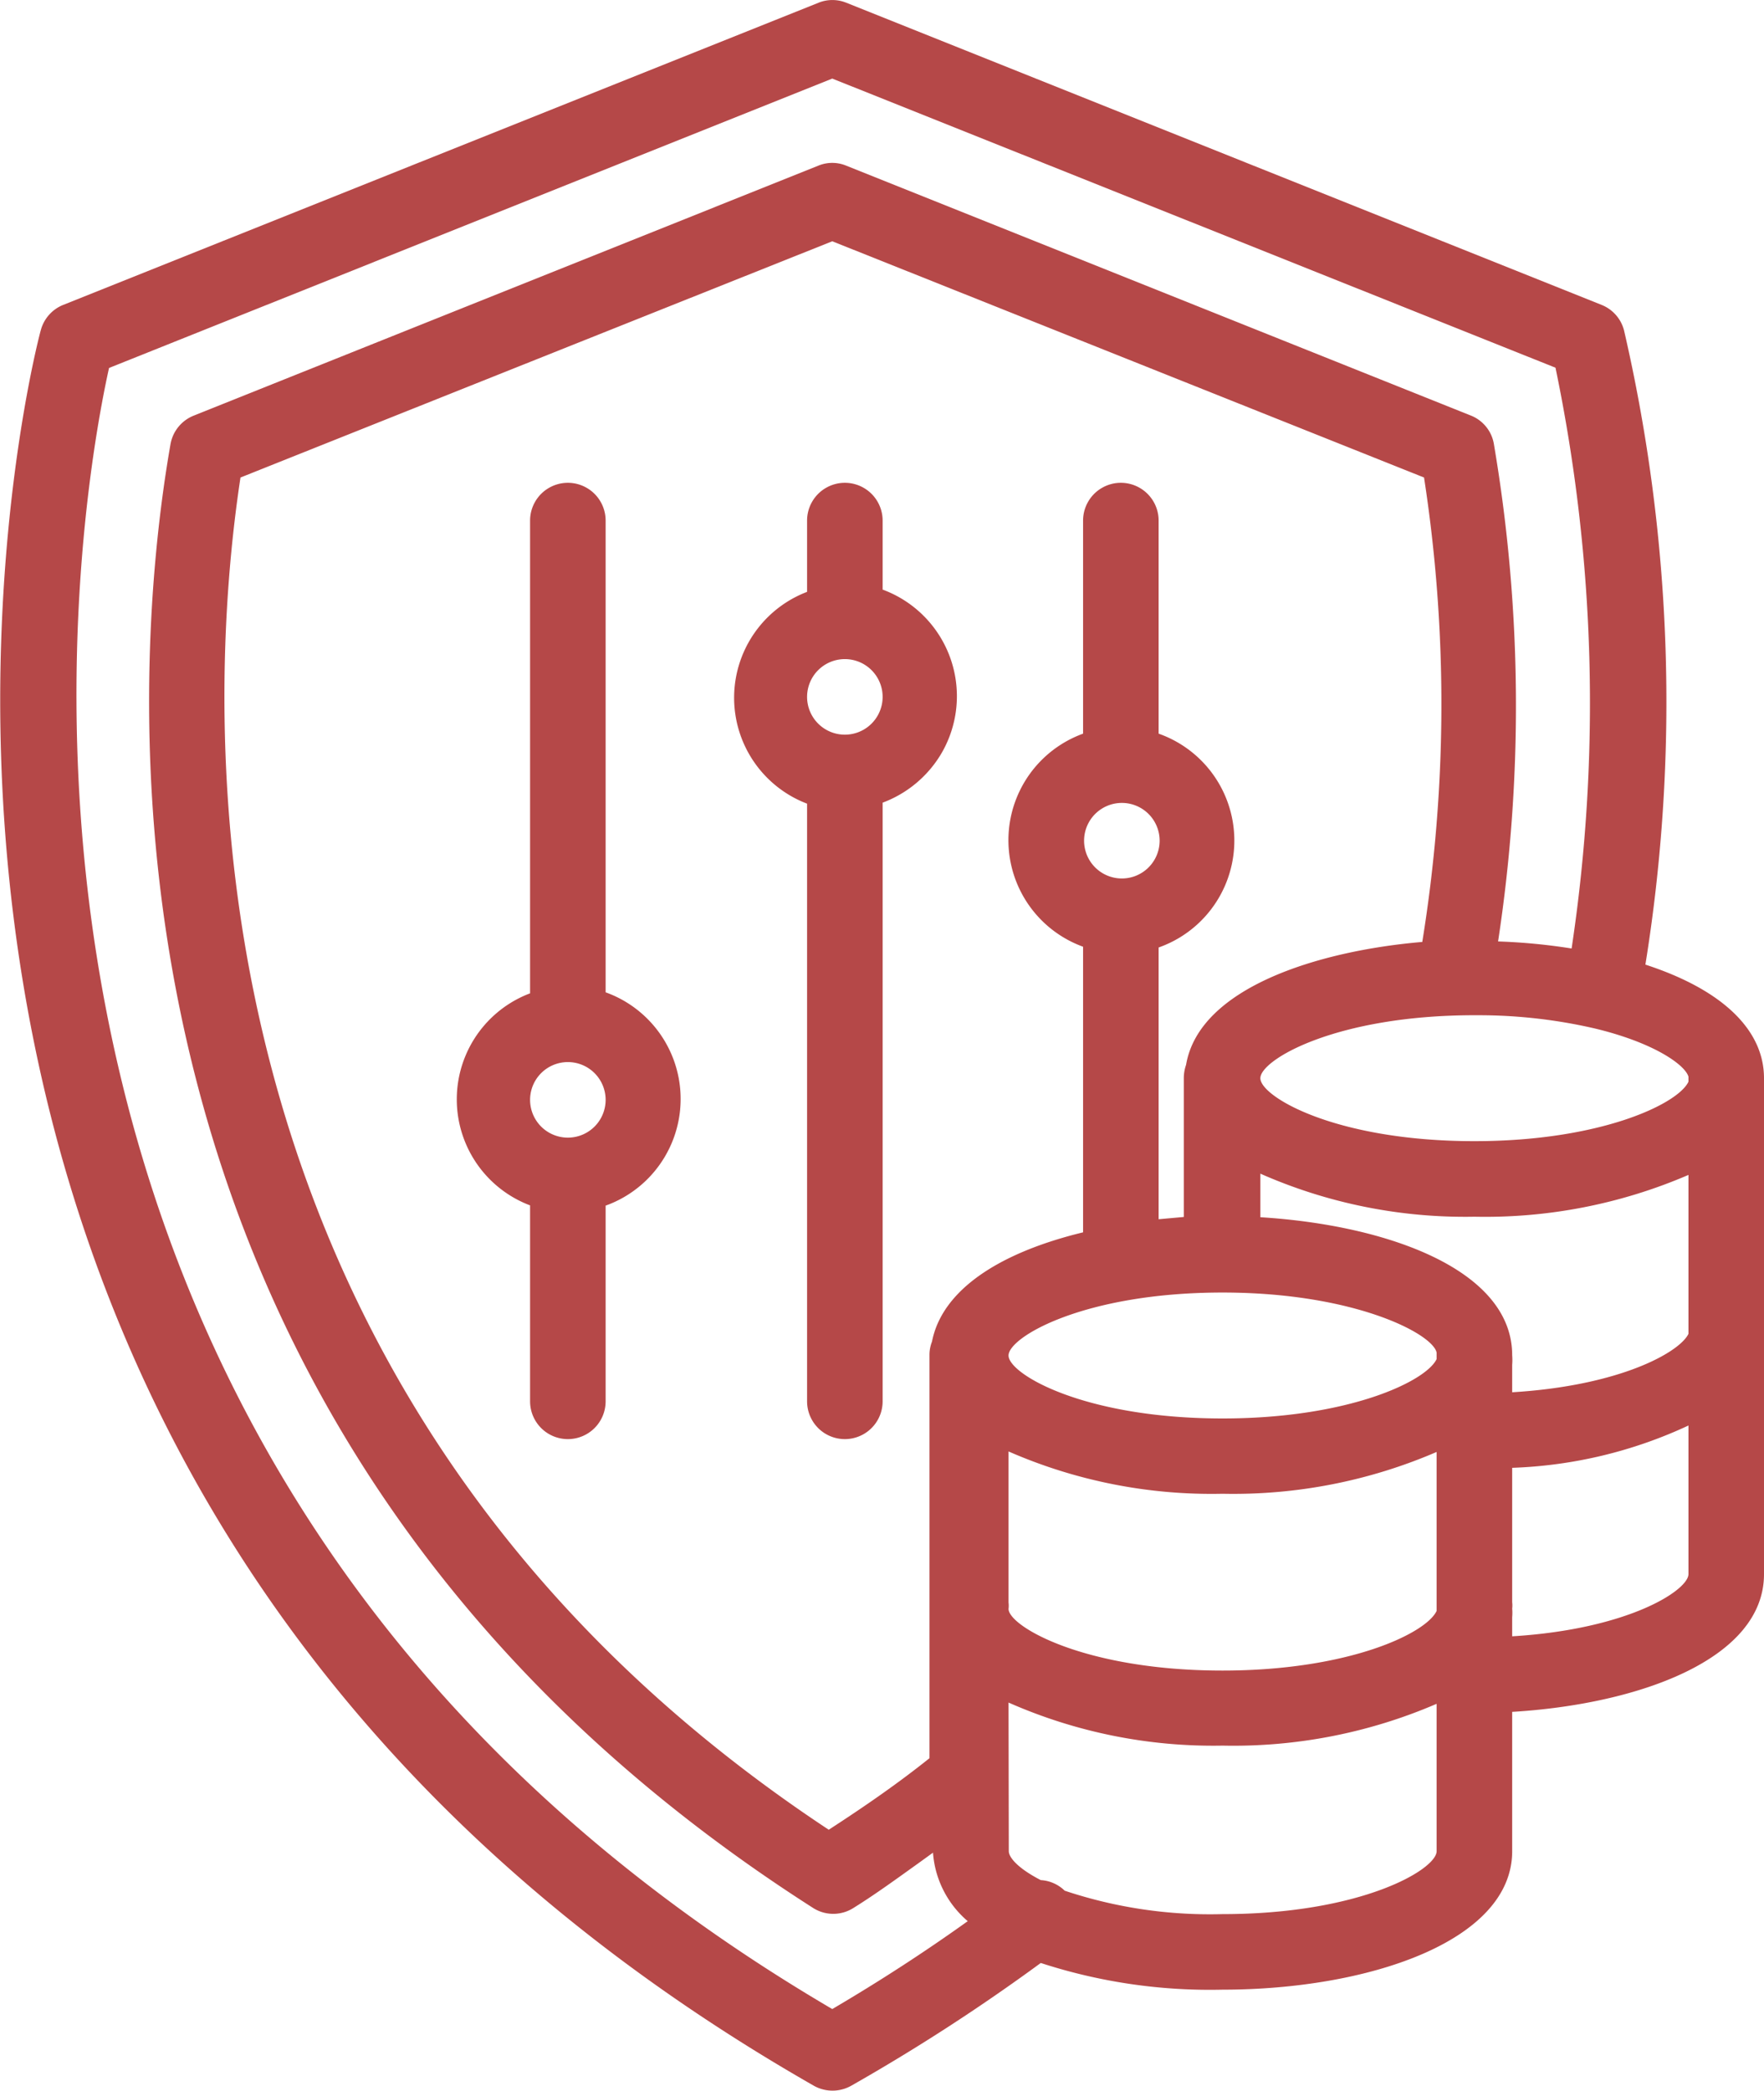
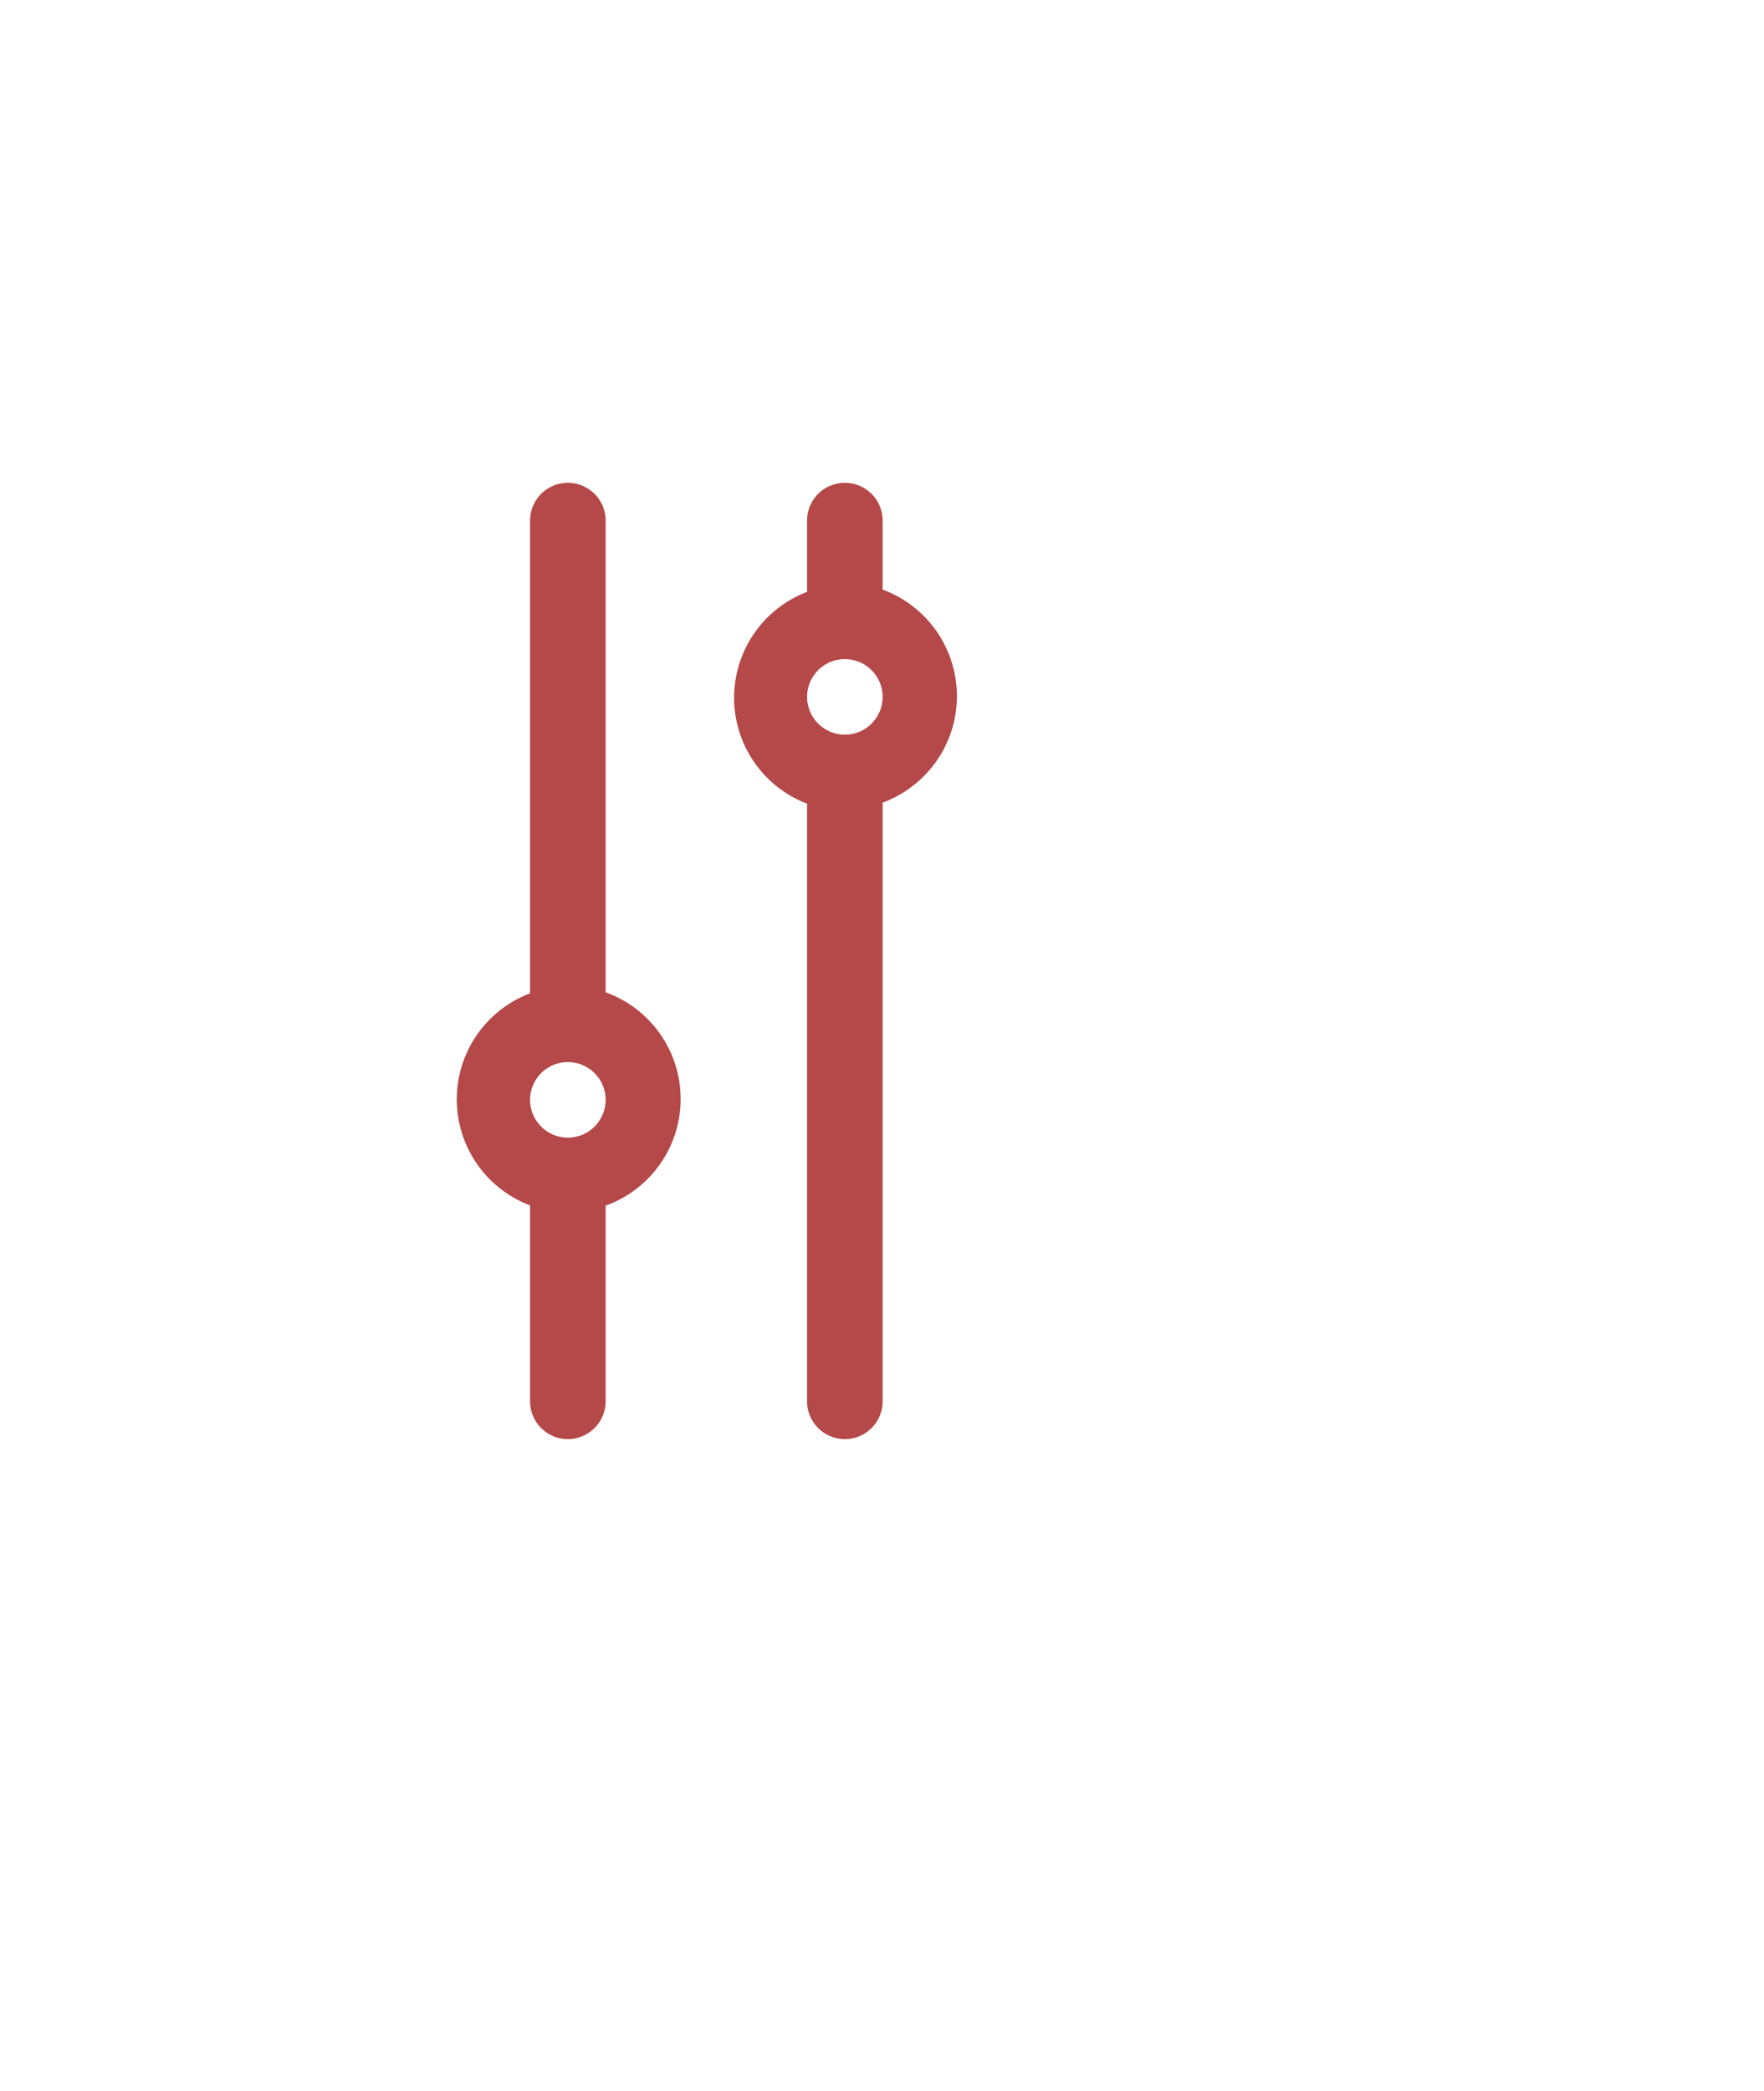
<svg xmlns="http://www.w3.org/2000/svg" viewBox="0 0 70.05 83.01">
  <title>policy-for-determining</title>
-   <path d="M86.5,61.36a1.22,1.22,0,0,0,0-.27V51.71a2.66,2.66,0,0,0,0-.4c0-1.93-1.67-3.52-4.71-4.51a65.55,65.55,0,0,0-.85-25.19,1.49,1.49,0,0,0-.88-1l-30-12a1.47,1.47,0,0,0-1.11,0l-30,12a1.5,1.5,0,0,0-.88,1c-.13.44-12,45.29,30.69,69.7a1.51,1.51,0,0,0,1.5,0,77.24,77.24,0,0,0,7.52-4.87A21.68,21.68,0,0,0,65,87.5c5.71,0,11.5-1.89,11.5-5.5V76.47c5-.3,10-2.08,10-5.47V61.71A2,2,0,0,0,86.5,61.36Zm-20-4.53V55.1A20.11,20.11,0,0,0,75,56.81a20.39,20.39,0,0,0,8.5-1.66v6.31c-.34.72-2.69,2.06-7,2.32V62.69a2.4,2.4,0,0,0,0-.38C76.5,58.92,71.55,57.14,66.5,56.83ZM56.5,76.1A20.11,20.11,0,0,0,65,77.81a20.39,20.39,0,0,0,8.5-1.66V82c0,.73-3,2.5-8.5,2.5h0a18.21,18.21,0,0,1-6.27-.93,1.48,1.48,0,0,0-.95-.42c-.93-.48-1.27-.91-1.27-1.15Zm27-24.65c-.41.88-3.49,2.36-8.5,2.36-5.52,0-8.5-1.77-8.5-2.5s3-2.5,8.5-2.5h.18a20.46,20.46,0,0,1,4.62.53c2.36.57,3.57,1.45,3.7,1.91ZM61,40.38a1.5,1.5,0,1,1-1.5,1.5A1.5,1.5,0,0,1,61,40.38Zm2.55,10.4a1.6,1.6,0,0,0-.09.53v5.51l-1,.09V46.12a4.5,4.5,0,0,0,0-8.49V29.17a1.5,1.5,0,0,0-3,0v8.46a4.5,4.5,0,0,0,0,8.46V57.43c-3.5.85-5.62,2.38-6,4.34a1.44,1.44,0,0,0-.1.54v16c-1.25,1-2.58,1.92-4,2.84C22.81,63.6,24.7,36,26,27.46L49.5,18.08,73,27.46a59.09,59.09,0,0,1-.07,18.44C68.81,46.25,64.07,47.71,63.55,50.78Zm15.31-4.62a23.66,23.66,0,0,0-2.92-.28,62.06,62.06,0,0,0-.16-19.71A1.48,1.48,0,0,0,74.86,25l-24.8-9.92a1.45,1.45,0,0,0-1.12,0L24.15,25a1.5,1.5,0,0,0-.93,1.14C21.67,35,19,65.25,48.73,84.25a1.49,1.49,0,0,0,1.62,0c.87-.54,1.73-1.17,2.57-1.77l.58-.42a3.94,3.94,0,0,0,1.38,2.72c-1.69,1.21-3.49,2.38-5.38,3.49C12.67,66.66,19.57,28.56,20.78,23.11L49.5,11.62,78.22,23.1A65.47,65.47,0,0,1,78.86,46.16ZM73.5,72.46c-.41.89-3.49,2.37-8.5,2.37-5.52,0-8.5-1.77-8.5-2.45a1,1,0,0,0,0-.25v-6A20.11,20.11,0,0,0,65,67.81a20.39,20.39,0,0,0,8.5-1.66Zm0-10c-.41.88-3.49,2.36-8.5,2.36-5.52,0-8.5-1.77-8.5-2.5s3-2.5,8.5-2.5c5.23,0,8.36,1.64,8.5,2.39Zm3,9.91a1,1,0,0,0,0-.25V66.78a18,18,0,0,0,7-1.68V71c0,.64-2.38,2.19-7,2.47v-.76A2,2,0,0,0,76.5,72.36Z" transform="translate(-16.45 -8.5)" style="fill:#b54848" />
  <path d="M40.5,47.9V29.17a1.5,1.5,0,0,0-3,0V47.94a4.5,4.5,0,0,0,0,8.42v7.78a1.5,1.5,0,0,0,3,0V56.37a4.5,4.5,0,0,0,0-8.47Zm0,4.27a1.5,1.5,0,1,1-1.5-1.5A1.5,1.5,0,0,1,40.5,52.17Z" transform="translate(-16.45 -8.5)" style="fill:#b54848" />
  <path d="M51.5,31.92V29.17a1.5,1.5,0,0,0-3,0V32a4.5,4.5,0,0,0,0,8.41V64.14a1.5,1.5,0,0,0,3,0V40.37a4.56,4.56,0,0,0,2.36-2,4.51,4.51,0,0,0-2.36-6.46Zm0,4.25a1.5,1.5,0,1,1-1.5-1.5A1.5,1.5,0,0,1,51.5,36.17Z" transform="translate(-16.45 -8.5)" style="fill:#b54848" />
</svg>